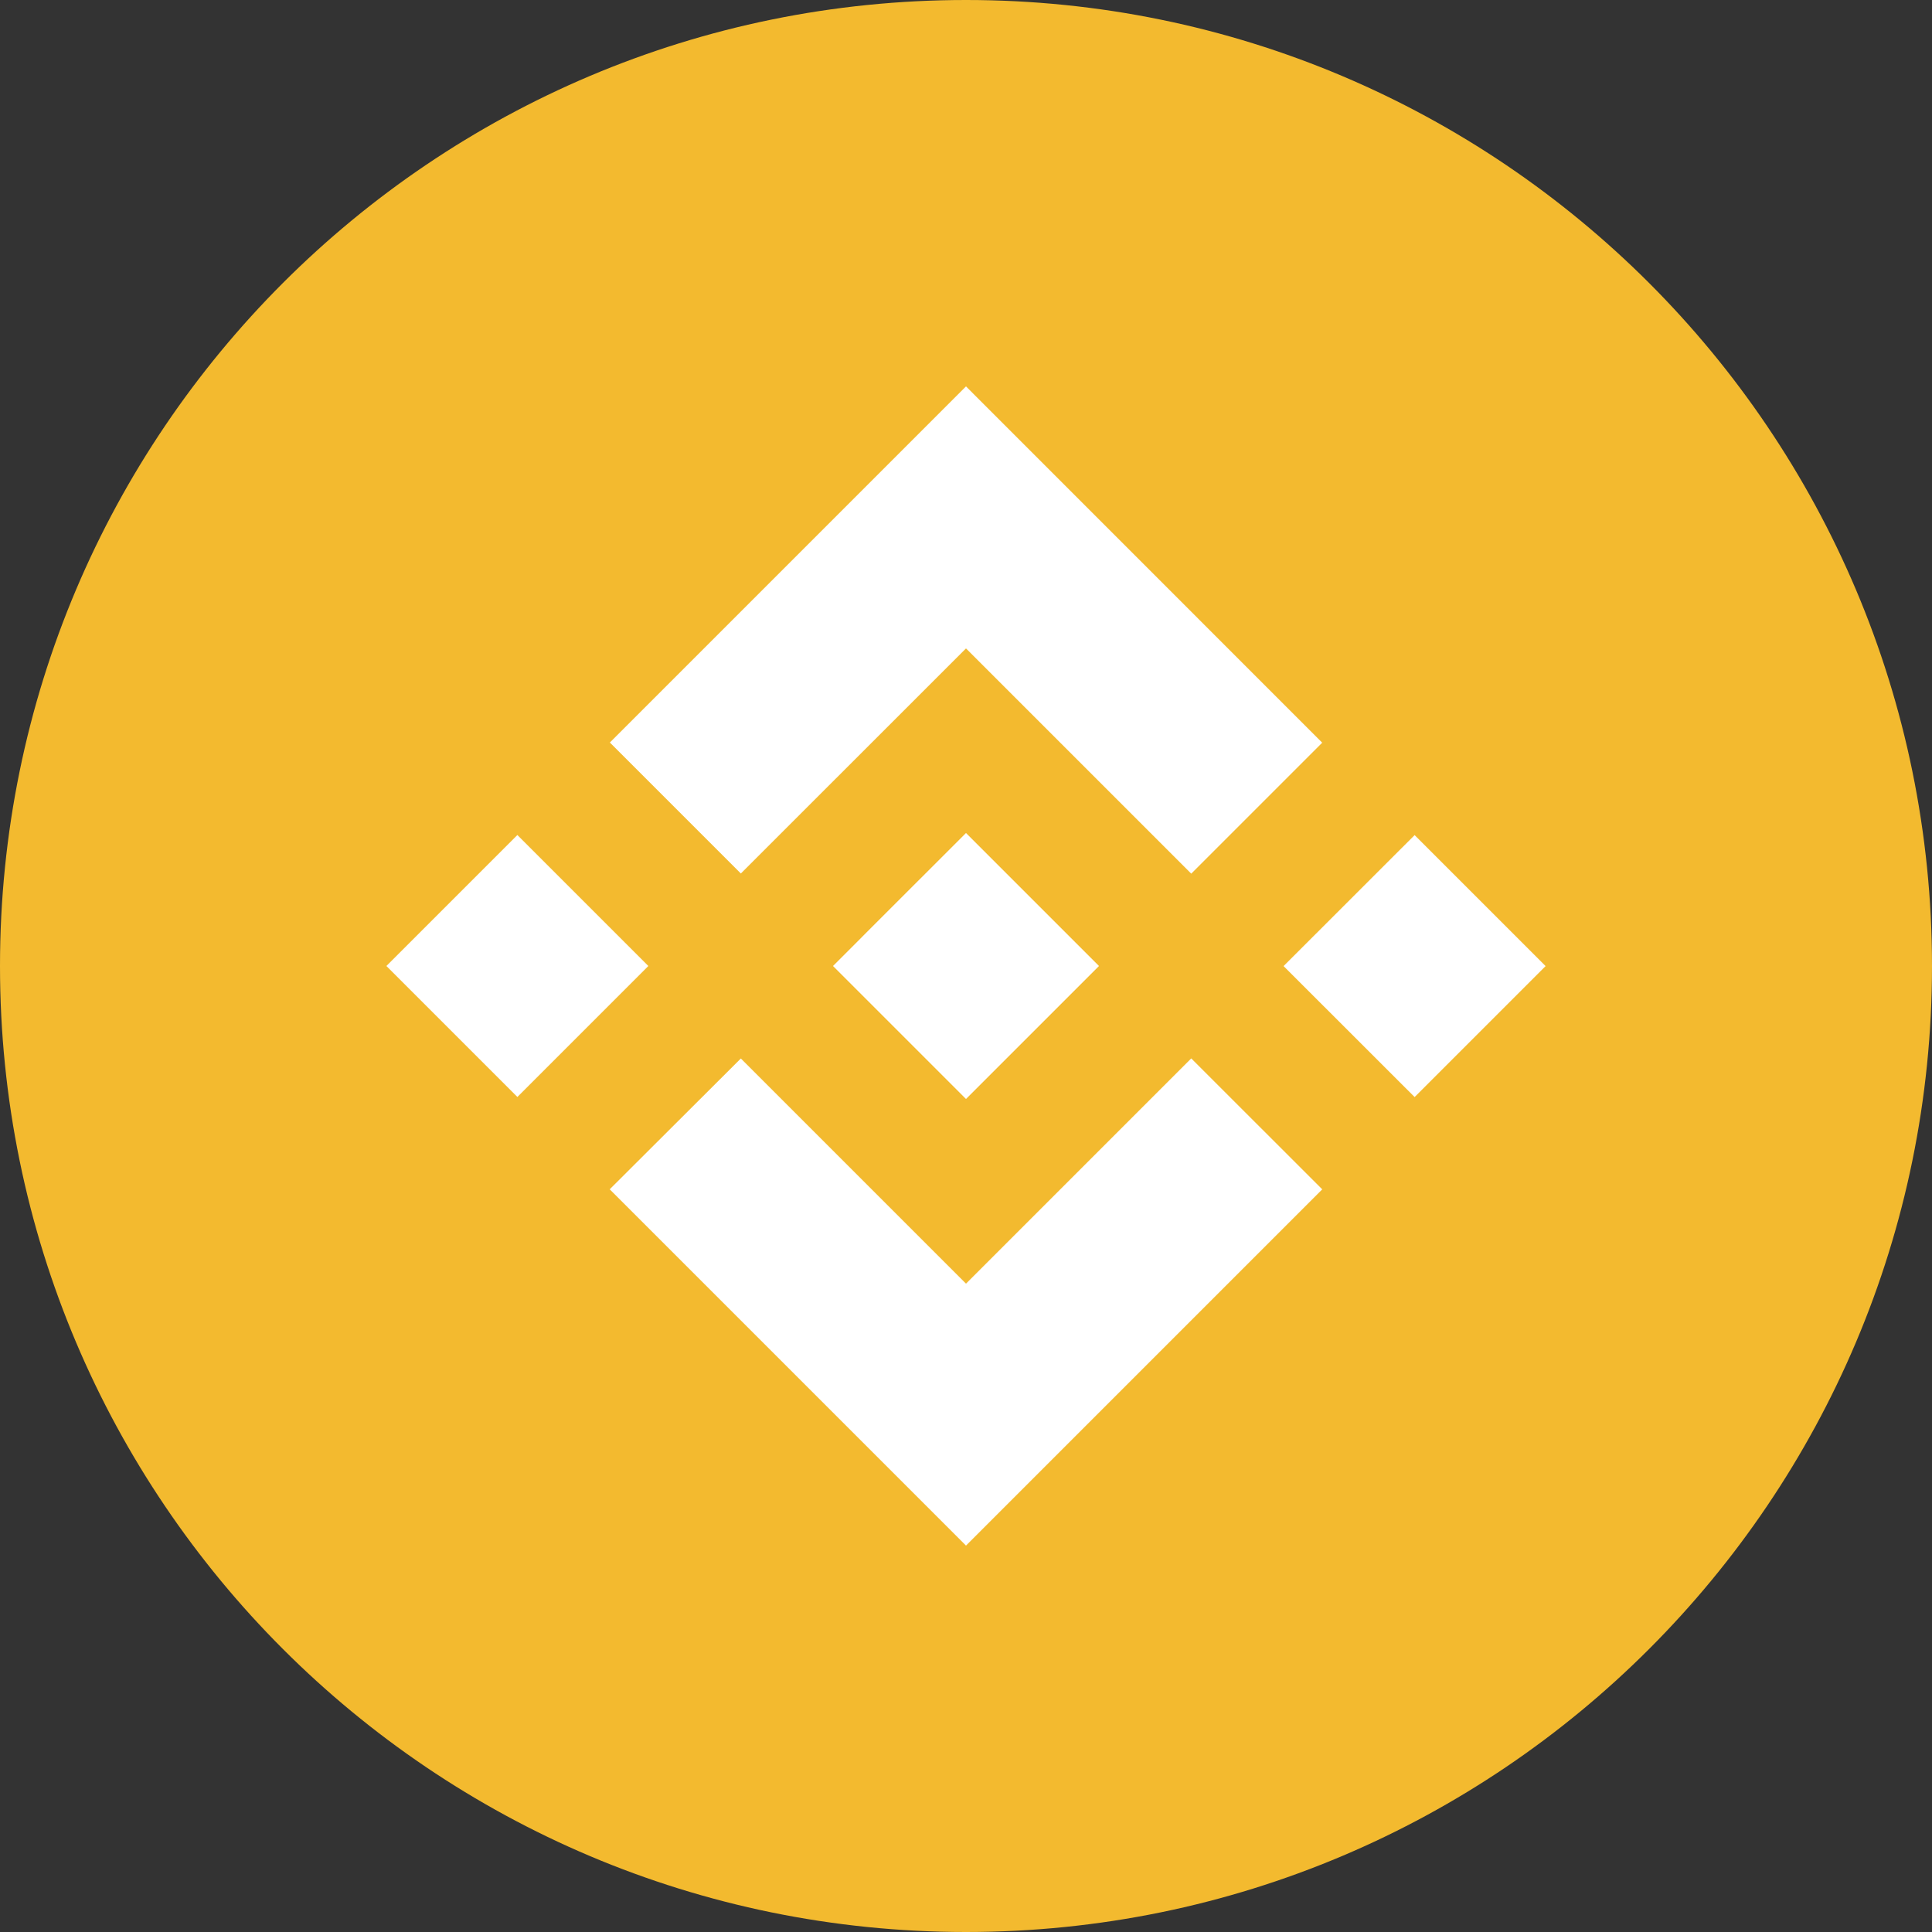
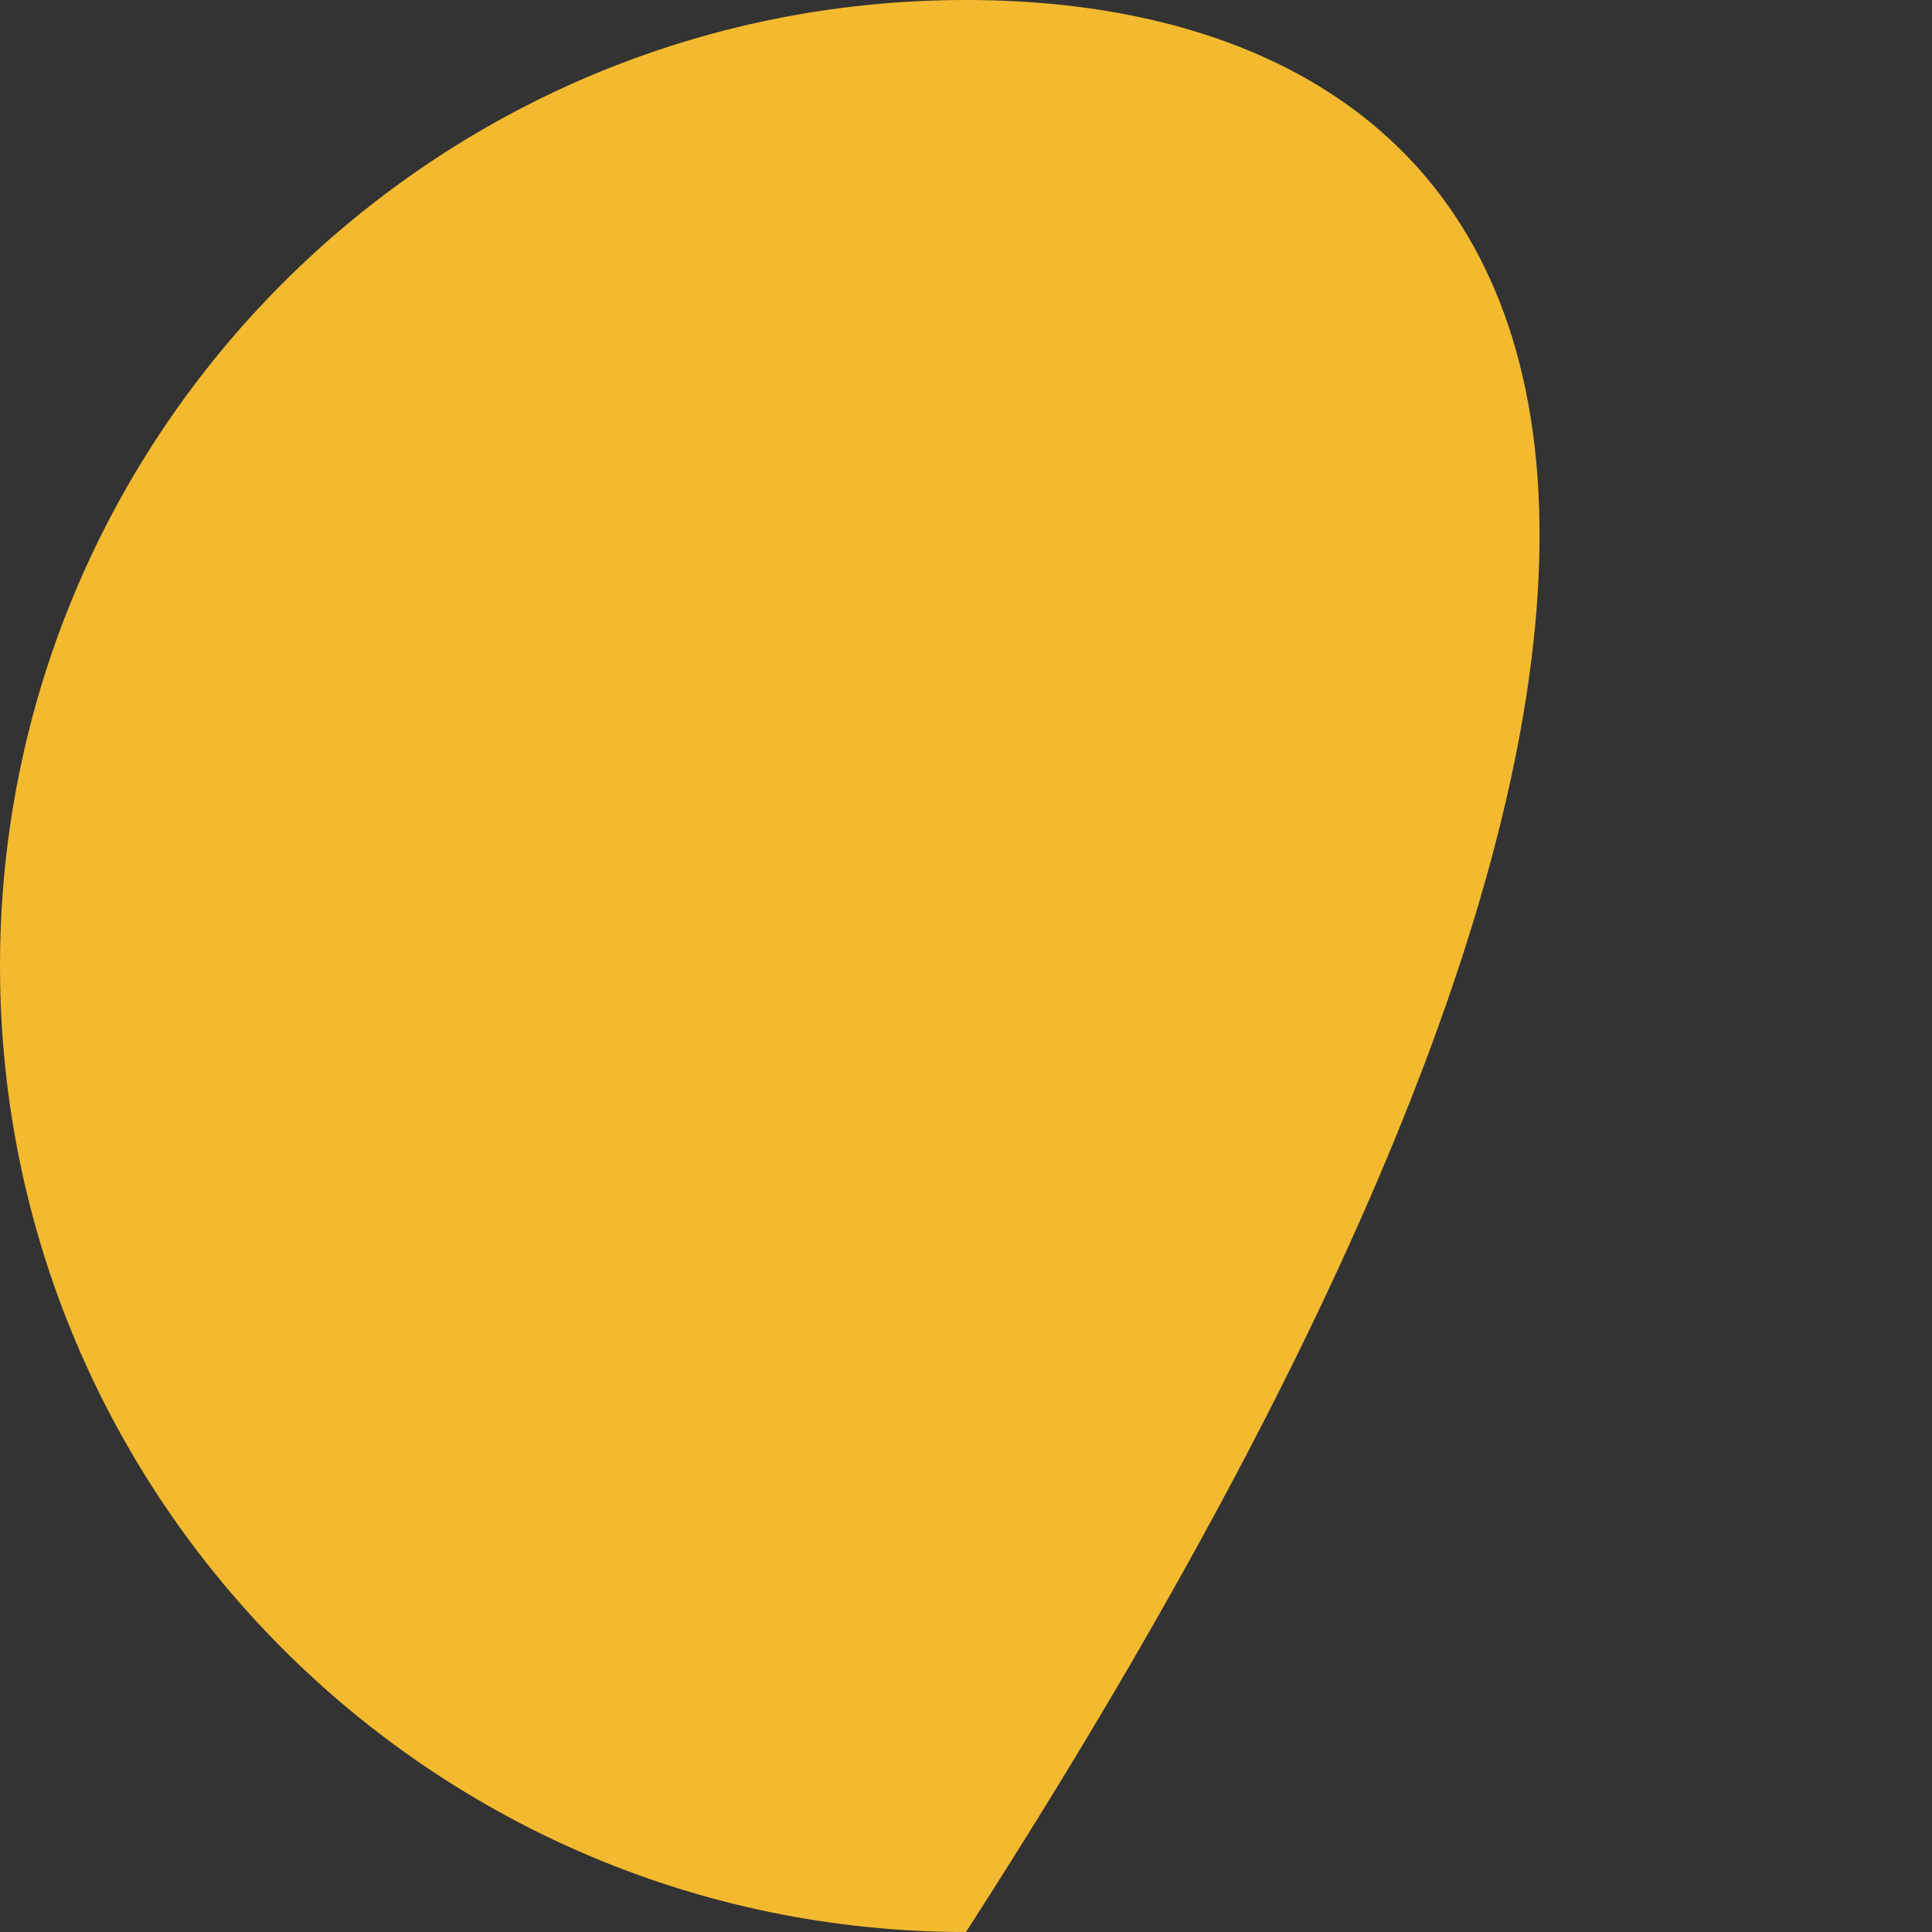
<svg xmlns="http://www.w3.org/2000/svg" width="24" height="24" viewBox="0 0 24 24" fill="none">
  <rect x="0" y="0" width="24" height="24" fill="#333333" stroke="none" />
-   <path d="M12 24C18.627 24 24 18.627 24 12C24 5.373 18.627 0 12 0C5.373 0 0 5.373 0 12C0 18.627 5.373 24 12 24Z" fill="#F3BA2F" />
-   <path fill-rule="evenodd" clip-rule="evenodd" d="M12 4.8L7.576 9.224L9.203 10.851L12 8.055L14.798 10.853L16.425 9.226L12 4.8ZM4.8 12L6.427 13.627L8.054 12L6.427 10.373L4.8 12ZM9.203 13.149L12 15.946L14.798 13.148L16.425 14.774L16.425 14.775L12 19.2L7.576 14.776L7.574 14.774L9.203 13.149ZM15.945 12.001L17.573 13.628L19.2 12.001L17.573 10.374L15.945 12.001ZM10.779 11.568L12 10.348L13.651 11.999H13.65L13.652 12L13.651 12.001L12 13.652L10.35 12.002L10.348 12L10.35 11.998L10.639 11.709L10.779 11.568H10.779Z" fill="white" />
+   <path d="M12 24C24 5.373 18.627 0 12 0C5.373 0 0 5.373 0 12C0 18.627 5.373 24 12 24Z" fill="#F3BA2F" />
</svg>